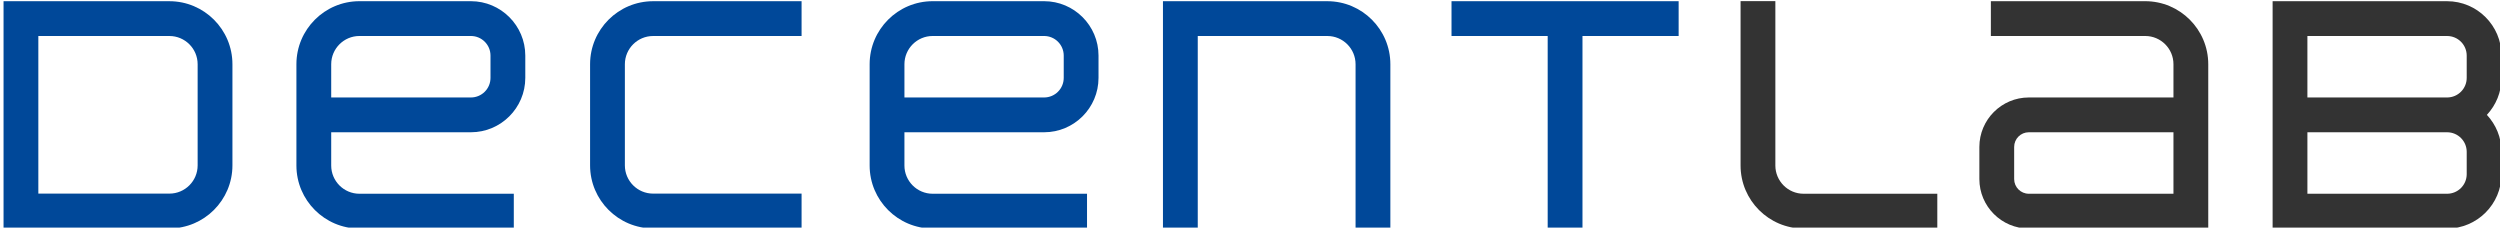
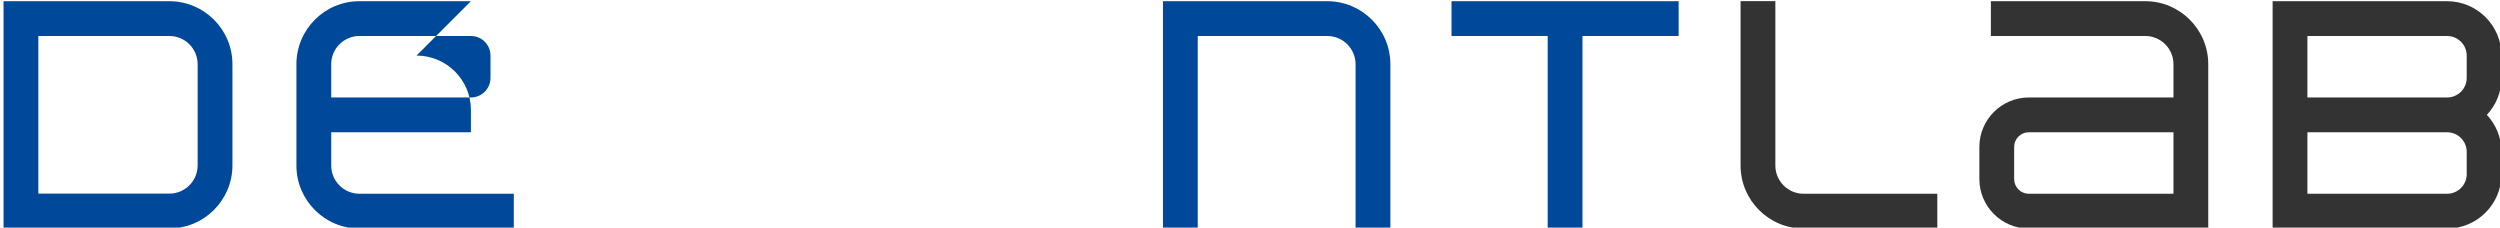
<svg xmlns="http://www.w3.org/2000/svg" xmlns:ns1="http://sodipodi.sourceforge.net/DTD/sodipodi-0.dtd" xmlns:ns2="http://www.inkscape.org/namespaces/inkscape" viewBox="-0.4 0 245.669 22.364" height="22.366" width="245.669" xml:space="preserve" id="svg2" version="1.1" ns1:docname="decentlab_logo_transparent.svg" ns2:export-filename="/Users/hasherdene/Documents/Decentlab/Shared/cdn/images/logos/decentlab_logo_white_bg.png" ns2:export-xdpi="300.11078" ns2:export-ydpi="300.11078" ns2:version="1.0beta2 (2b71d25, 2019-12-03)">
  <ns1:namedview pagecolor="#ffffff" bordercolor="#666666" borderopacity="1" objecttolerance="10" gridtolerance="10" guidetolerance="10" ns2:pageopacity="0" ns2:pageshadow="2" ns2:window-width="1721" ns2:window-height="797" id="namedview28" showgrid="false" ns2:pagecheckerboard="false" ns2:current-layer="svg2" ns2:showpageshadow="true" fit-margin-top="0" fit-margin-left="0" fit-margin-right="0" fit-margin-bottom="0" ns2:snap-bbox="true" ns2:bbox-nodes="true" ns2:snap-page="true" viewbox-x="-0.4" ns2:document-rotation="0" ns2:zoom="1.9172165" ns2:cx="69.12585" ns2:cy="-8.0684183" ns2:window-x="1320" ns2:window-y="74" ns2:window-maximized="0" />
  <defs id="defs6">
    <clipPath id="clipPath18" clipPathUnits="userSpaceOnUse">
      <path id="path16" d="M 0,595.28 H 841.89 V 0 H 0 Z" ns2:connector-curvature="0" />
    </clipPath>
  </defs>
  <g ns2:export-ydpi="300.11078" ns2:export-xdpi="300.11078" ns2:export-filename="/Users/hasherdene/Documents/Decentlab/Shared/cdn/images/logos/decentlab_logo_transparent.png" transform="matrix(0.433,0,0,-0.433,-63.088,140.165)" id="g10">
    <g id="g12">
      <g clip-path="url(#clipPath18)" id="g14">
        <g transform="translate(189.63,286.174)" id="g20">
          <path id="path22" style="fill:#004899;fill-opacity:1;fill-rule:nonzero;stroke:none" d="M 0,0 C 0,-3.532 -2.872,-6.404 -6.404,-6.404 H -36.153 V 29.363 H -6.404 C -2.872,29.363 0,26.491 0,22.959 Z m -6.404,37.259 h -37.645 v -51.56 h 37.645 c 7.885,0 14.3,6.416 14.3,14.301 v 22.959 c 0,7.885 -6.415,14.3 -14.3,14.3" ns2:connector-curvature="0" />
        </g>
        <g transform="translate(278.693,309.133)" id="g24">
-           <path id="path26" style="fill:#004899;fill-opacity:1;fill-rule:nonzero;stroke:none" d="m 0,0 v -22.959 c 0,-7.885 6.416,-14.3 14.301,-14.3 h 33.697 v 7.896 H 14.301 c -3.532,0 -6.405,2.872 -6.405,6.404 V 0 c 0,3.532 2.873,6.404 6.405,6.404 h 33.697 v 7.897 H 14.301 C 6.416,14.301 0,7.885 0,0" ns2:connector-curvature="0" />
-         </g>
+           </g>
        <g transform="translate(446.012,323.434)" id="g28">
          <path id="path30" style="fill:#004899;fill-opacity:1;fill-rule:nonzero;stroke:none" d="m 0,0 h -37.308 v -51.599 h 7.897 V -7.896 H 0 c 3.532,0 6.404,-2.873 6.404,-6.405 v -37.298 h 7.897 v 37.298 C 14.301,-6.416 7.885,0 0,0" ns2:connector-curvature="0" />
        </g>
        <g transform="translate(704.585,284.185)" id="g32">
          <path id="path34" style="fill:#333333;fill-opacity:1;fill-rule:nonzero;stroke:none" d="m 0,0 c 0,-2.452 -1.993,-4.446 -4.446,-4.446 h -31.707 v 13.95 h 31.707 c 0.009,0 0.017,0.002 0.026,0.002 C -1.98,9.491 0,7.506 0,5.063 Z M -36.153,31.353 H -4.446 C -1.993,31.353 0,29.359 0,26.907 v -5.061 c 0,-2.443 -1.98,-4.428 -4.42,-4.443 -0.009,0 -0.017,0.002 -0.026,0.002 H -36.153 Z M 7.896,26.907 c 0,6.805 -5.536,12.342 -12.342,12.342 H -44.049 V 17.405 9.504 -12.342 H -4.446 C 2.36,-12.342 7.896,-6.805 7.896,0 v 5.063 c 0,3.242 -1.266,6.187 -3.318,8.391 2.052,2.205 3.318,5.15 3.318,8.392 z" ns2:connector-curvature="0" />
        </g>
        <g transform="translate(638.034,279.739)" id="g36">
          <path id="path38" style="fill:#333333;fill-opacity:1;fill-rule:nonzero;stroke:none" d="m 0,0 h -32.825 c -1.836,0 -3.328,1.492 -3.328,3.327 v 7.299 c 0,1.836 1.492,3.328 3.328,3.328 H 0 Z M -6.404,43.699 H -41.439 V 35.802 H -6.404 C -2.872,35.802 0,32.93 0,29.398 V 21.85 h -32.825 c -6.189,0 -11.224,-5.035 -11.224,-11.224 V 3.327 c 0,-6.188 5.035,-11.223 11.224,-11.223 H 7.896 v 25.798 3.948 7.548 c 0,7.885 -6.415,14.301 -14.3,14.301" ns2:connector-curvature="0" />
        </g>
        <g transform="translate(256.093,306.035)" id="g40">
-           <path id="path42" style="fill:#004899;fill-opacity:1;fill-rule:nonzero;stroke:none" d="m 0,0 c 0,-2.452 -1.993,-4.446 -4.446,-4.446 h -31.705 v 7.548 c 0,3.532 2.873,6.404 6.404,6.404 H -4.446 C -1.993,9.506 0,7.513 0,5.061 Z m -4.446,17.403 h -25.301 c -7.885,0 -14.3,-6.416 -14.3,-14.301 v -11.496 -3.948 -7.55 c 0,-7.884 6.415,-14.3 14.3,-14.3 H 5.288 v 7.896 h -35.035 c -3.531,0 -6.404,2.873 -6.404,6.404 v 7.55 H -4.446 C 2.36,-12.342 7.896,-6.805 7.896,0 v 5.061 c 0,6.805 -5.536,12.342 -12.342,12.342" ns2:connector-curvature="0" />
+           <path id="path42" style="fill:#004899;fill-opacity:1;fill-rule:nonzero;stroke:none" d="m 0,0 c 0,-2.452 -1.993,-4.446 -4.446,-4.446 h -31.705 v 7.548 c 0,3.532 2.873,6.404 6.404,6.404 H -4.446 C -1.993,9.506 0,7.513 0,5.061 Z m -4.446,17.403 h -25.301 c -7.885,0 -14.3,-6.416 -14.3,-14.301 v -11.496 -3.948 -7.55 c 0,-7.884 6.415,-14.3 14.3,-14.3 H 5.288 v 7.896 h -35.035 c -3.531,0 -6.404,2.873 -6.404,6.404 v 7.55 H -4.446 v 5.061 c 0,6.805 -5.536,12.342 -12.342,12.342" ns2:connector-curvature="0" />
        </g>
        <g transform="translate(386.184,306.035)" id="g44">
-           <path id="path46" style="fill:#004899;fill-opacity:1;fill-rule:nonzero;stroke:none" d="m 0,0 c 0,-2.452 -1.993,-4.446 -4.446,-4.446 h -31.705 v 7.548 c 0,3.532 2.872,6.404 6.404,6.404 H -4.446 C -1.993,9.506 0,7.513 0,5.061 Z m -4.446,17.403 h -25.301 c -7.885,0 -14.3,-6.416 -14.3,-14.301 v -11.496 -3.948 -7.55 c 0,-7.884 6.415,-14.3 14.3,-14.3 H 5.288 v 7.896 h -35.035 c -3.532,0 -6.404,2.873 -6.404,6.404 v 7.55 H -4.446 C 2.36,-12.342 7.896,-6.805 7.896,0 v 5.061 c 0,6.805 -5.536,12.342 -12.342,12.342" ns2:connector-curvature="0" />
-         </g>
+           </g>
        <g transform="translate(547.687,286.143)" id="g48">
          <path id="path50" style="fill:#333333;fill-opacity:1;fill-rule:nonzero;stroke:none" d="M 0,0 V 37.302 H -7.896 V 0 c 0,-7.885 6.415,-14.301 14.3,-14.301 h 30.349 v 7.897 H 6.404 C 2.872,-6.404 0,-3.532 0,0" ns2:connector-curvature="0" />
        </g>
        <g transform="translate(474.192,315.541)" id="g52">
          <path id="path54" style="fill:#004899;fill-opacity:1;fill-rule:nonzero;stroke:none" d="m 0,0 h 21.825 v -43.706 h 7.897 V 0 H 51.545 V 7.896 H 0 Z" ns2:connector-curvature="0" />
        </g>
      </g>
    </g>
  </g>
</svg>